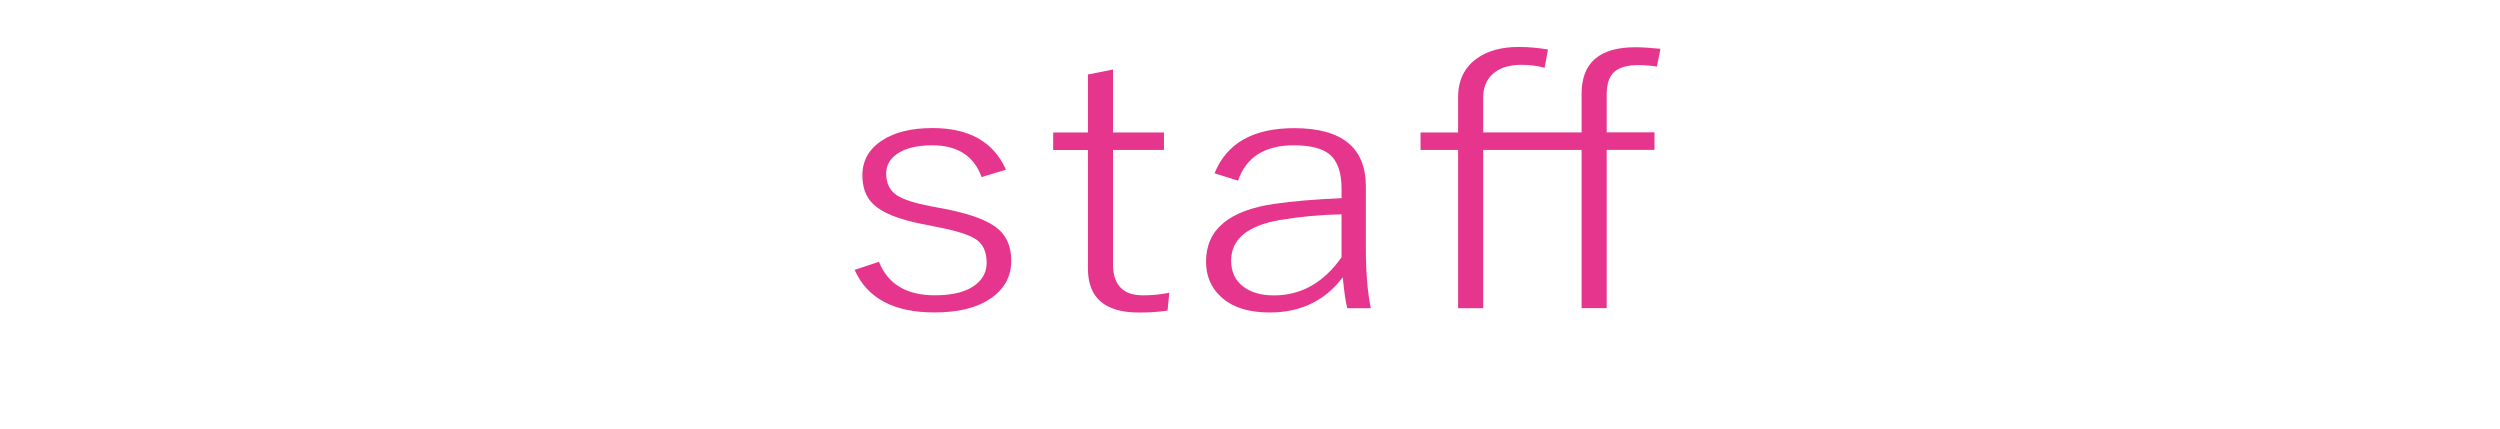
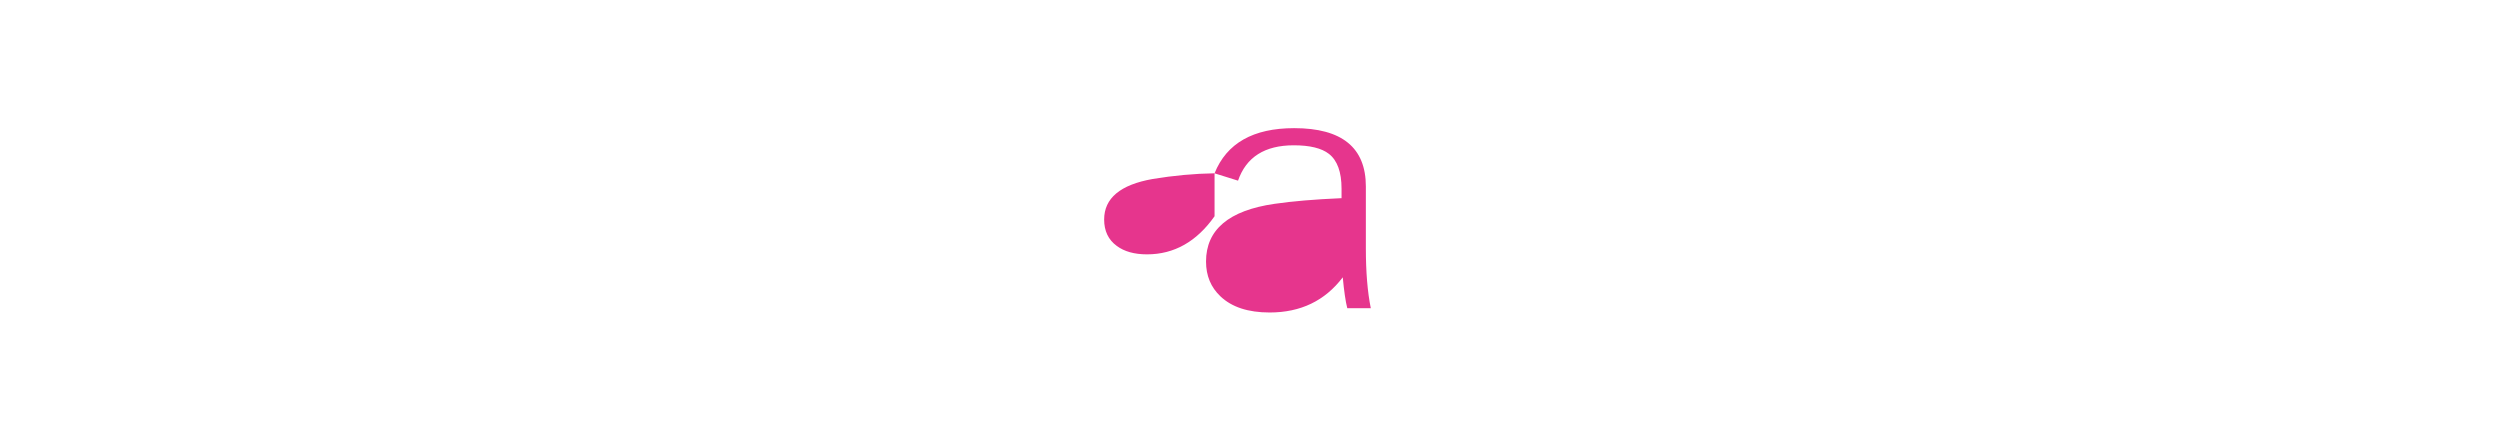
<svg xmlns="http://www.w3.org/2000/svg" id="_レイヤー_3" data-name="レイヤー_3" version="1.1" viewBox="0 0 536.66 92.05">
  <defs>
    <style>
      .st0 {
        fill: #e6358d;
      }
    </style>
  </defs>
-   <path class="st0" d="M215.93,36.43l-5.22,1.58c-1.64-4.54-5.17-6.82-10.6-6.82-3.28,0-5.81.63-7.59,1.88-1.53,1.08-2.29,2.47-2.29,4.16,0,2.11.76,3.67,2.29,4.68,1.36.91,3.78,1.69,7.25,2.36l3.48.66c5.37,1.08,9.06,2.51,11.07,4.27,1.84,1.6,2.76,3.86,2.76,6.78,0,3.46-1.54,6.2-4.62,8.22-2.91,1.92-6.87,2.87-11.87,2.87-8.74,0-14.45-3.05-17.13-9.14l5.22-1.73c1.92,4.79,5.92,7.19,12,7.19,4.01,0,6.98-.8,8.91-2.4,1.47-1.23,2.21-2.75,2.21-4.57,0-2.33-.76-4.02-2.29-5.05-1.44-.96-4.13-1.82-8.06-2.58l-3.48-.7c-5.12-1.01-8.62-2.43-10.52-4.27-1.56-1.5-2.33-3.56-2.33-6.19,0-3.17,1.43-5.67,4.28-7.52,2.66-1.74,6.26-2.62,10.81-2.62,7.83,0,13.08,2.97,15.73,8.92Z" />
-   <path class="st0" d="M238.92,14.91v13.52h10.94v3.76h-10.94v24.54c0,4.45,2.15,6.67,6.45,6.67,1.87,0,3.75-.18,5.64-.55l-.38,3.83c-1.81.27-3.86.41-6.15.41-7.29,0-10.94-3.14-10.94-9.43v-25.46h-7.46v-3.76h7.46v-12.45l5.39-1.07Z" />
-   <path class="st0" d="M260.72,37.2c2.6-6.46,8.3-9.69,17.09-9.69,10.26,0,15.39,4.18,15.39,12.53v13.3c0,5.04.35,9.31,1.06,12.82h-5.05c-.37-1.45-.69-3.66-.97-6.63-3.82,5.04-9.05,7.55-15.69,7.55-4.61,0-8.13-1.15-10.56-3.46-2.06-1.94-3.1-4.43-3.1-7.48,0-6.83,4.89-10.96,14.67-12.38,3.82-.56,8.62-.97,14.42-1.22v-2.03c0-3.59-.91-6.08-2.71-7.48-1.58-1.23-4.1-1.84-7.55-1.84-6.22,0-10.21,2.53-11.96,7.59l-5.05-1.58ZM287.98,46.01c-4.35.07-8.78.48-13.27,1.22-6.96,1.23-10.43,4.13-10.43,8.7,0,2.46.9,4.35,2.71,5.67,1.61,1.2,3.77,1.81,6.49,1.81,5.82,0,10.66-2.73,14.5-8.18v-9.21Z" />
-   <path class="st0" d="M339.51,32.19h-21.12v33.97h-5.39v-33.97h-8.06v-3.76h8.06v-7.55c0-3.64,1.34-6.41,4.03-8.33,2.29-1.65,5.29-2.47,8.99-2.47,2.06,0,4.16.18,6.28.55l-.72,3.91c-1.61-.42-3.25-.63-4.92-.63-2.77,0-4.88.69-6.32,2.06-1.3,1.23-1.95,2.89-1.95,4.97v7.48h21.12v-8.29c0-6.66,3.84-9.99,11.54-9.99,1.3,0,3.1.11,5.39.33l-.76,3.83c-1.25-.22-2.57-.33-3.99-.33-2.52,0-4.31.56-5.39,1.69-.93.98-1.4,2.52-1.4,4.61v8.14h10.26v3.76h-10.26v33.97h-5.39v-33.97Z" />
+   <path class="st0" d="M260.72,37.2c2.6-6.46,8.3-9.69,17.09-9.69,10.26,0,15.39,4.18,15.39,12.53v13.3c0,5.04.35,9.31,1.06,12.82h-5.05c-.37-1.45-.69-3.66-.97-6.63-3.82,5.04-9.05,7.55-15.69,7.55-4.61,0-8.13-1.15-10.56-3.46-2.06-1.94-3.1-4.43-3.1-7.48,0-6.83,4.89-10.96,14.67-12.38,3.82-.56,8.62-.97,14.42-1.22v-2.03c0-3.59-.91-6.08-2.71-7.48-1.58-1.23-4.1-1.84-7.55-1.84-6.22,0-10.21,2.53-11.96,7.59l-5.05-1.58Zc-4.35.07-8.78.48-13.27,1.22-6.96,1.23-10.43,4.13-10.43,8.7,0,2.46.9,4.35,2.71,5.67,1.61,1.2,3.77,1.81,6.49,1.81,5.82,0,10.66-2.73,14.5-8.18v-9.21Z" />
</svg>